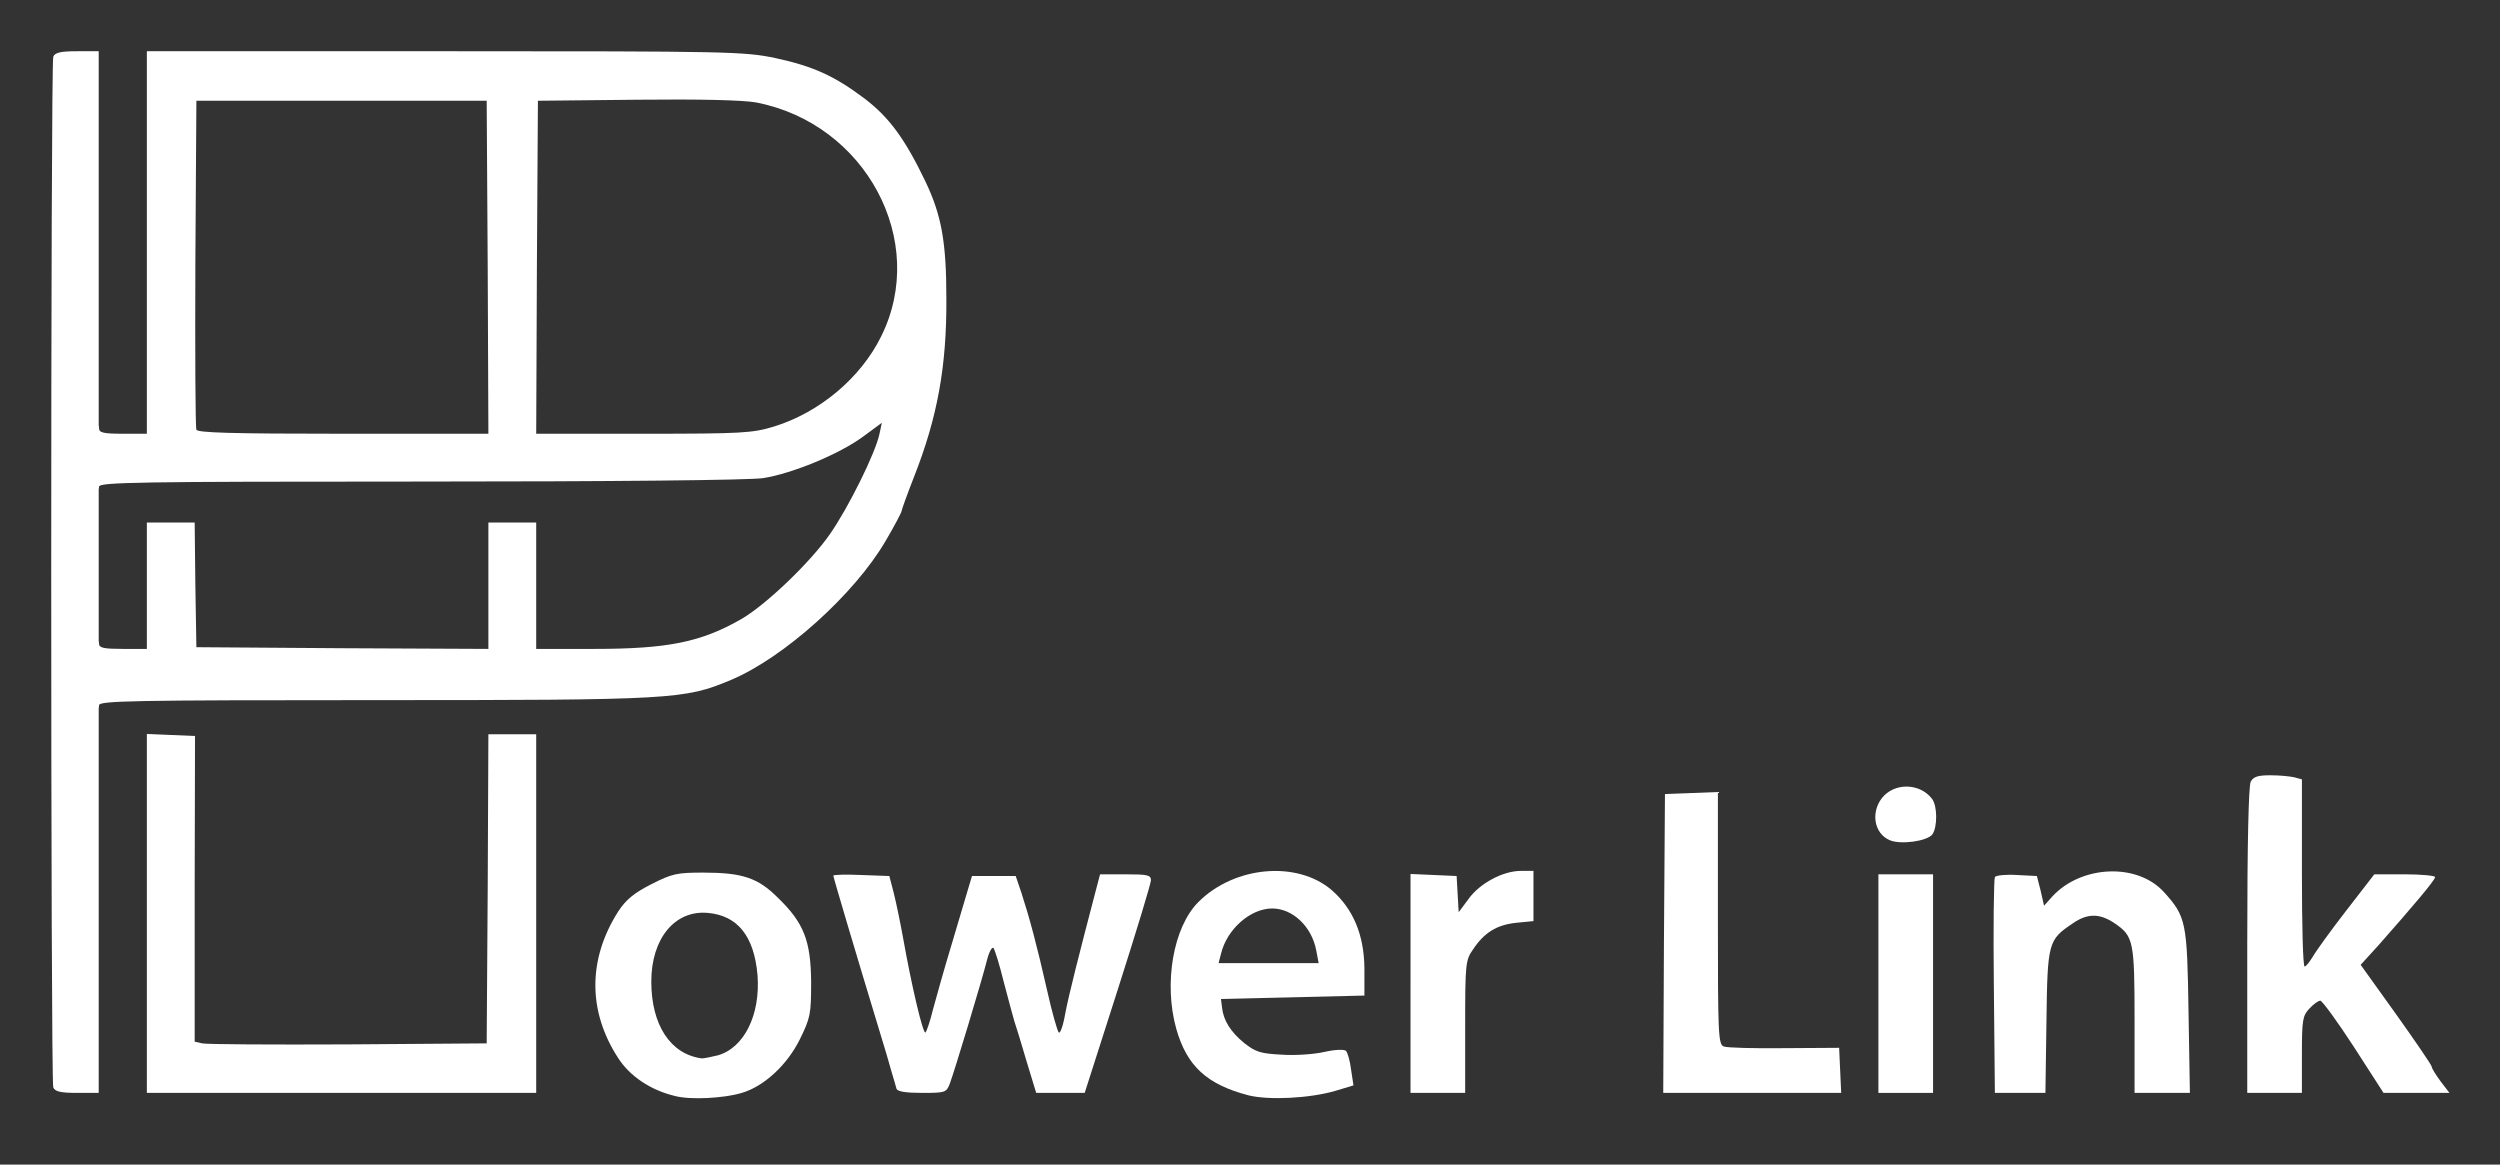
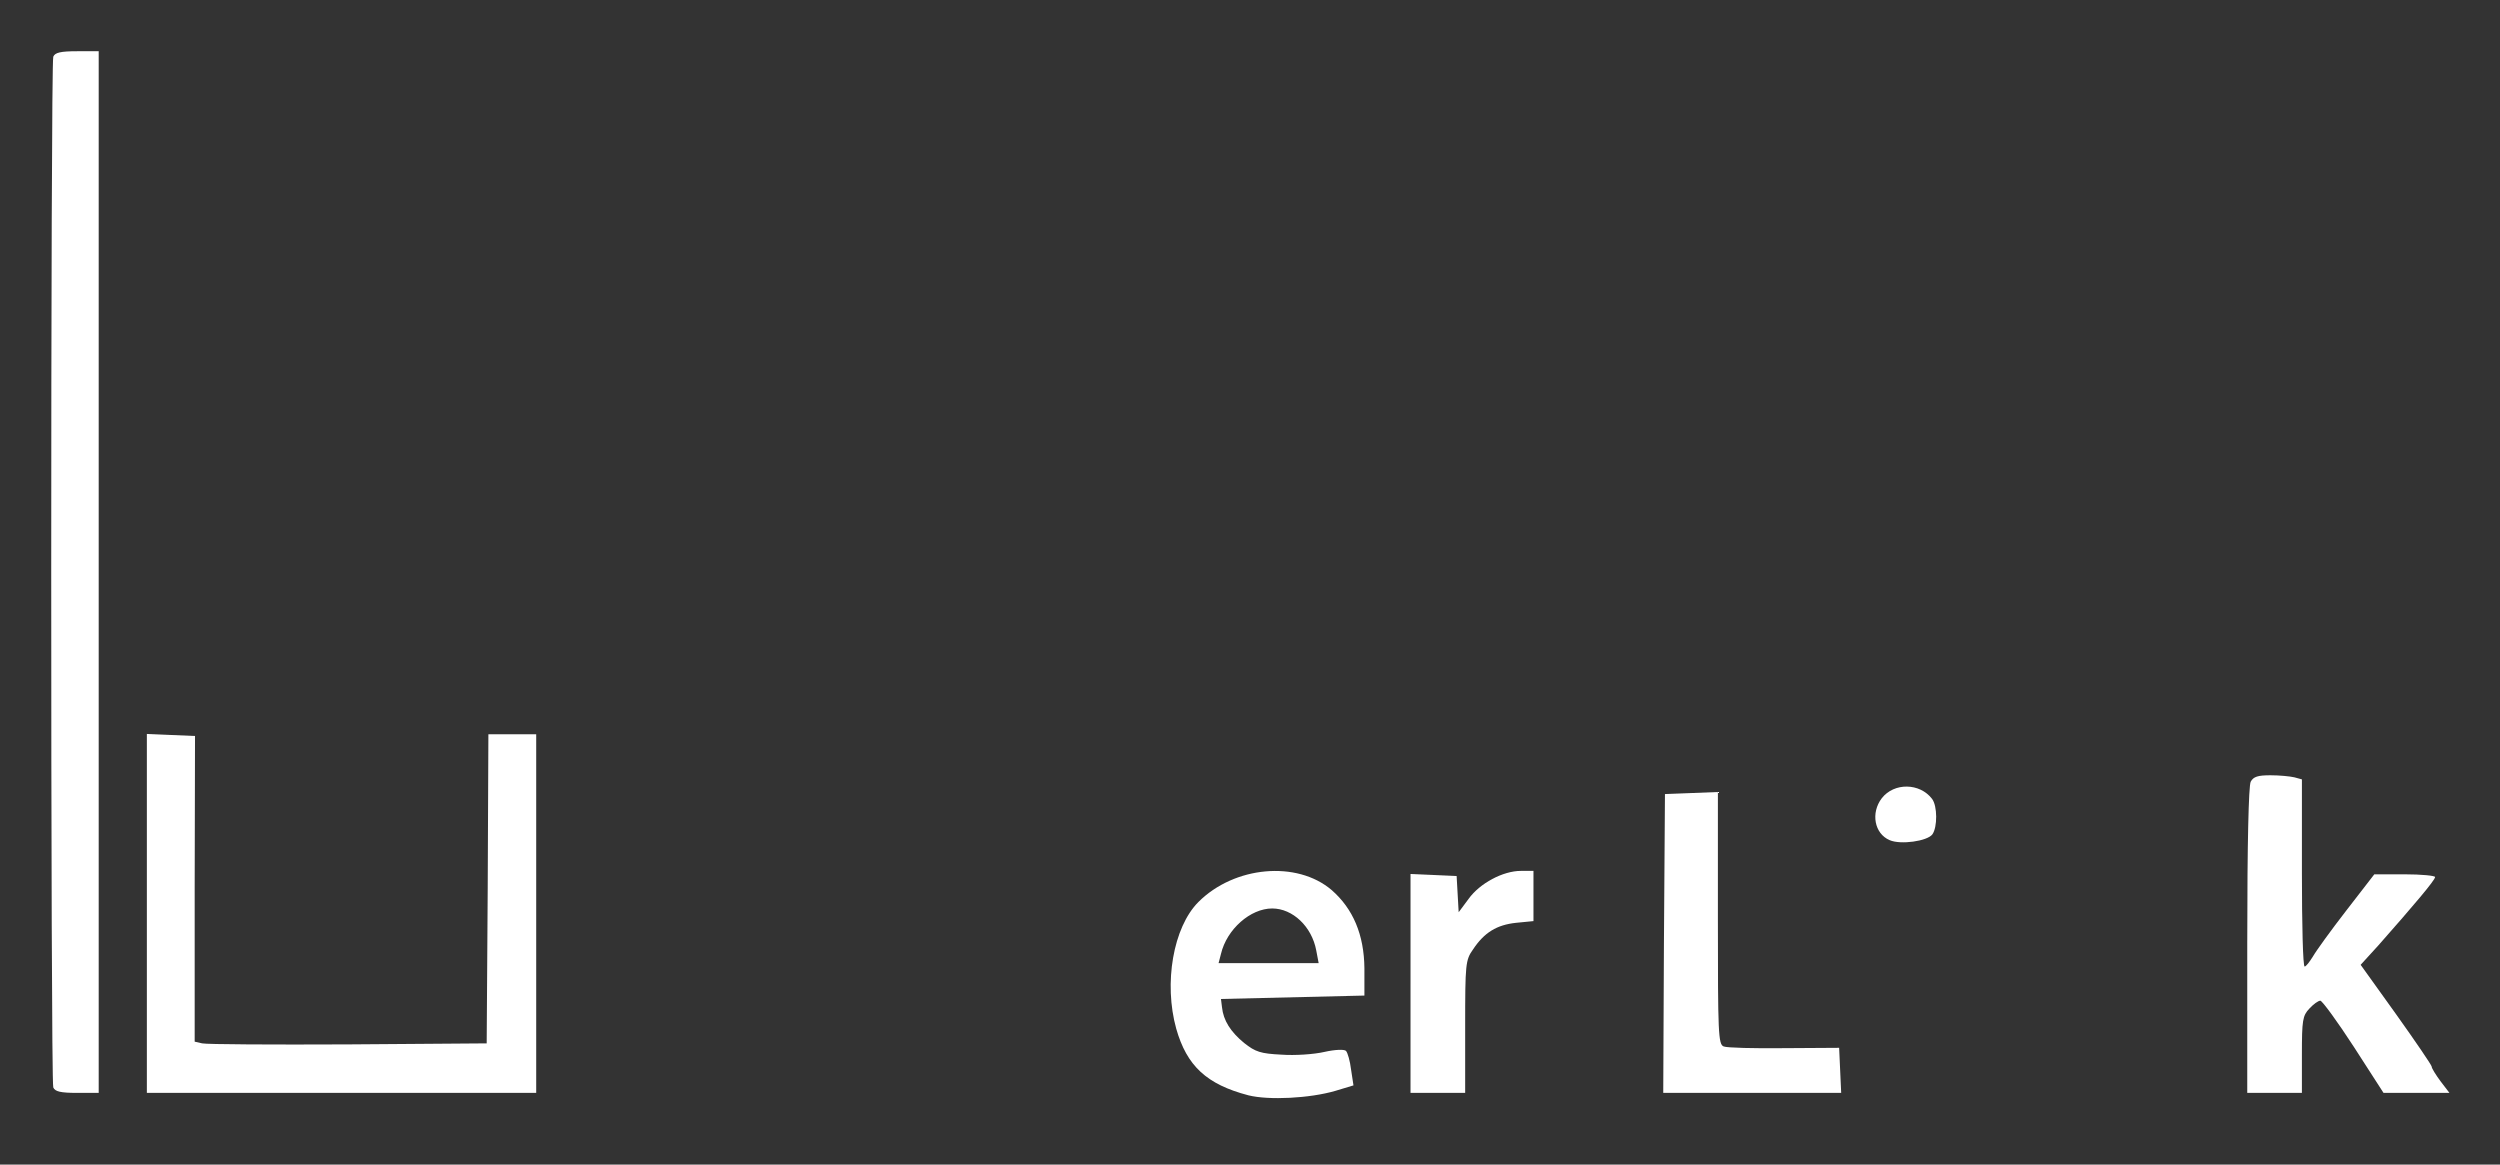
<svg xmlns="http://www.w3.org/2000/svg" xmlns:ns1="http://sodipodi.sourceforge.net/DTD/sodipodi-0.dtd" xmlns:ns2="http://www.inkscape.org/namespaces/inkscape" version="1.0" width="732px" height="341px" viewBox="0 0 732 341" preserveAspectRatio="xMidYMid meet" id="svg48" ns1:docname="logo_black.svg" ns2:version="1.2.2 (b0a8486541, 2022-12-01)">
  <rect x="0" y="0" width="732" height="341" fill="#333333" stroke="none" />
  <defs id="defs52" />
  <ns1:namedview id="namedview50" pagecolor="#ffffff" bordercolor="#000000" borderopacity="0.25" ns2:showpageshadow="2" ns2:pageopacity="0.0" ns2:pagecheckerboard="0" ns2:deskcolor="#d1d1d1" showgrid="false" ns2:zoom="0.69208211" ns2:cx="365.56356" ns2:cy="170.5" ns2:window-width="1920" ns2:window-height="1134" ns2:window-x="2736" ns2:window-y="1478" ns2:window-maximized="1" ns2:current-layer="g42" />
  <g fill="#02356a" id="g22" style="fill:#ffffff">
    <path d="M43 267.5 l0 -52.6 7 0.3 7.1 0.3 -0.1 44.7 0 44.8 2.2 0.5 c1.3 0.3 20.5 0.4 42.8 0.3 l40.5 -0.3 0.3 -45.2 0.2 -45.3 7 0 7 0 0 52.5 0 52.5 -57 0 -57 0 0 -52.5z" id="path16" style="fill:#ffffff" />
    <path d="M487.2 276.3 l0.3 -43.8 7.8 -0.3 7.7 -0.3 0 37 c0 33.7 0.1 36.9 1.7 37.5 0.9 0.4 8.9 0.6 17.7 0.5 l16.1 -0.1 0.3 6.6 0.3 6.6 -26.1 0 -26 0 0.2 -43.7z" id="path18" style="fill:#ffffff" />
-     <path d="M25.7 207.3 c-0.4 -0.3 -0.7 -5.1 -0.7 -10.5 0 -9.1 0.1 -9.8 2 -9.8 1.1 0 2 0.7 2 1.5 0 1.2 1.4 1.5 7 1.5 l7 0 0 -18.5 0 -18.5 7 0 7 0 0.2 18.3 0.3 18.2 42.8 0.3 42.7 0.2 0 -18.5 0 -18.5 7 0 7 0 0 18.5 0 18.5 17 0 c21.6 0 31.3 -2 43 -8.7 7.3 -4.2 20.4 -16.8 26 -24.9 5.5 -7.9 13.3 -23.7 14.5 -29.3 l0.7 -3.3 -5.3 3.9 c-7.1 5.3 -21.1 11 -29.5 12.3 -4.2 0.6 -44.2 1 -100.6 1 -82.7 0 -93.8 0.2 -93.8 1.5 0 0.8 -0.9 1.5 -2 1.5 -2 0 -2.1 -0.5 -1.8 -9.7 0.3 -8.4 0.6 -9.8 2.1 -10.1 1 -0.2 1.7 0.3 1.7 1.2 0 1.3 1.3 1.6 7 1.6 l7 0 0 -56 0 -56 87.3 0 c83.3 0 87.6 0.1 96.7 2 11.1 2.4 17.3 5.2 26.2 11.9 7.2 5.5 11.8 11.8 17.8 24.3 4.7 9.9 6.1 17.7 6.1 34.3 0.1 19.8 -2.6 34.7 -9.5 52.2 -2 5.1 -3.6 9.6 -3.6 9.9 0 0.4 -2.1 4.4 -4.7 8.8 -9.1 15.6 -29.8 34.2 -45.3 40.7 -13.6 5.7 -16.6 5.9 -104.6 5.9 -70.8 0 -80.4 0.2 -80.4 1.5 0 1.5 -2.1 2.1 -3.3 0.8z m117.1 -129 l-0.3 -48.8 -42.5 0 -42.5 0 -0.3 47.5 c-0.1 26.1 0 48.1 0.3 48.8 0.3 0.9 9.9 1.2 43 1.2 l42.5 0 -0.2 -48.7z m83.8 46.6 c13.3 -4.1 25.4 -14.2 31.4 -26.4 13.9 -27.9 -4.5 -62.3 -36.6 -68.5 -3.8 -0.7 -16.3 -1 -34.9 -0.8 l-29 0.3 -0.3 48.8 -0.2 48.7 31.4 0 c29.1 0 31.9 -0.2 38.2 -2.1z" id="path20" style="fill:#ffffff" />
  </g>
  <g fill="#828282" id="g42">
-     <path d="M197.6 320.9 c-7.1 -1.7 -13.2 -5.8 -16.6 -11.1 -8.9 -13.7 -8.9 -28.9 0 -42.9 2.3 -3.5 4.6 -5.4 9.7 -8 6.1 -3.1 7.5 -3.4 15.2 -3.4 11.4 0 16 1.5 21.8 7.3 7.7 7.4 9.7 12.7 9.8 24.7 0 9.4 -0.2 10.5 -3.3 16.8 -3.7 7.5 -10.5 13.8 -17 15.7 -5.3 1.6 -15.1 2.1 -19.6 0.9z m12.6 -11.9 c7.7 -2.2 12.5 -11.9 11.6 -23.5 -1 -11.4 -5.8 -17.4 -14.5 -18.2 -9.7 -0.9 -16.6 7.5 -16.6 20.1 0 12.7 5.6 21.3 14.8 22.5 0.6 0 2.7 -0.4 4.7 -0.9z" id="path24" style="fill:#ffffff" />
    <path d="M365.5 320.7 c-12.2 -3.2 -18 -8.6 -21.1 -19.5 -3.7 -13.3 -0.9 -29.7 6.5 -37.1 10.5 -10.5 28.8 -12.2 39 -3.5 6.3 5.5 9.5 13.1 9.6 22.9 l0 8 -21 0.5 -21 0.5 0.3 2.4 c0.4 3.9 2.5 7.2 6.5 10.5 3.3 2.6 4.8 3.1 10.9 3.4 3.9 0.3 9.6 -0.1 12.6 -0.8 3.1 -0.7 5.8 -0.8 6.3 -0.3 0.5 0.5 1.2 3 1.5 5.5 l0.7 4.6 -5.3 1.6 c-7.5 2.2 -19.5 2.8 -25.5 1.3z m19.9 -42.4 c-1.3 -7 -6.9 -12.3 -12.9 -12.3 -6.4 0 -13.3 6.1 -15 13.3 l-0.7 2.7 14.6 0 14.7 0 -0.7 -3.7z" id="path26" style="fill:#ffffff" />
    <path d="M15.6 318.4 c-0.8 -2 -0.8 -299.8 0 -301.8 0.5 -1.2 2.1 -1.6 7 -1.6 l6.3 0 0 152.5 0 152.5 -6.3 0 c-4.9 0 -6.5 -0.4 -7 -1.6z" id="path28" style="fill:#ffffff" />
-     <path d="M262.5 318.8 c-0.2 -0.7 -0.8 -2.9 -1.4 -4.8 -0.5 -1.9 -2.3 -8 -4 -13.5 -5.9 -19.4 -13.1 -43.6 -13.1 -44.1 0 -0.3 3.7 -0.4 8.2 -0.2 l8.2 0.3 1.3 5 c0.7 2.8 1.9 8.6 2.7 13 2.5 14.1 5.9 28.6 6.6 27.8 0.4 -0.5 1.4 -3.5 2.2 -6.8 0.9 -3.3 3.2 -11.6 5.3 -18.5 2 -6.9 4.3 -14.3 4.9 -16.5 l1.2 -4 6.4 0 6.4 0 1.7 5 c2.3 7.1 4.5 15.2 7.5 28.5 1.4 6.3 3 11.9 3.4 12.3 0.4 0.5 1.3 -2 1.9 -5.5 1 -5.3 3.9 -16.8 9.2 -37 l1 -3.8 7.4 0 c6.4 0 7.5 0.2 7.5 1.7 0 1 -4.4 15.4 -9.7 32 l-9.7 30.3 -7.1 0 -7.1 0 -2.8 -9.2 c-1.5 -5.1 -3.1 -10.4 -3.6 -11.8 -0.4 -1.4 -1.8 -6.5 -3.1 -11.5 -1.2 -4.9 -2.6 -9.4 -3 -9.9 -0.4 -0.5 -1.3 1.1 -1.9 3.5 -1.5 6 -9.6 32.8 -10.9 36.2 -1 2.6 -1.3 2.7 -8.1 2.7 -4.8 0 -7.2 -0.4 -7.5 -1.2z" id="path30" style="fill:#ffffff" />
    <path d="M413 288 l0 -32.1 6.8 0.3 6.7 0.3 0.3 5.3 0.3 5.3 2.9 -3.9 c3.3 -4.6 10.1 -8.2 15.3 -8.2 l3.7 0 0 7.4 0 7.3 -5.1 0.5 c-5.6 0.6 -9.3 2.8 -12.6 7.8 -2.2 3.1 -2.3 4.2 -2.3 22.6 l0 19.4 -8 0 -8 0 0 -32z" id="path32" style="fill:#ffffff" />
-     <path d="M550 288 l0 -32 8 0 8 0 0 32 0 32 -8 0 -8 0 0 -32z" id="path34" style="fill:#ffffff" />
-     <path d="M583.8 288.9 c-0.2 -17.1 0 -31.5 0.3 -32.1 0.3 -0.5 3.2 -0.8 6.4 -0.6 l5.9 0.3 1.1 4.3 1 4.4 2.5 -2.8 c8.5 -9.1 24.8 -9.8 32.6 -1.2 6.5 7.2 6.8 8.7 7.2 35.1 l0.4 23.7 -8.1 0 -8.1 0 0 -21.2 c0 -23.4 -0.3 -24.7 -5.9 -28.5 -4.3 -2.9 -7.9 -2.9 -12.1 0 -7.3 4.9 -7.5 5.5 -7.8 28.8 l-0.3 20.9 -7.4 0 -7.4 0 -0.3 -31.1z" id="path36" style="fill:#ffffff" />
    <path d="M658 275.4 c0 -28.8 0.4 -45.2 1 -46.5 0.8 -1.5 2.1 -1.9 5.8 -1.9 2.6 0 5.7 0.3 7 0.6 l2.2 0.6 0 27.4 c0 15.1 0.3 27.4 0.8 27.4 0.4 0 1.4 -1.3 2.4 -2.9 0.9 -1.6 5.3 -7.7 9.8 -13.5 l8.2 -10.6 8.9 0 c4.9 0 8.9 0.4 8.9 0.8 0 0.9 -6.1 8.1 -16.6 20 l-5.2 5.7 10.4 14.5 c5.7 8 10.4 14.9 10.4 15.3 0 0.5 1.2 2.4 2.6 4.3 l2.6 3.4 -9.6 0 -9.7 0 -8.7 -13.5 c-4.8 -7.4 -9.2 -13.4 -9.8 -13.5 -0.6 0 -2 1 -3.2 2.3 -2 2.1 -2.2 3.4 -2.2 13.5 l0 11.2 -8 0 -8 0 0 -44.6z" id="path38" style="fill:#ffffff" />
    <path d="M553.3 246 c-4.5 -1.9 -5.6 -8 -2.3 -12.3 3.6 -4.6 11.1 -4.5 14.7 0.2 1.6 2.1 1.6 8.3 0.1 10.4 -1.5 2 -9.3 3.1 -12.5 1.7z" id="path40" style="fill:#ffffff" />
  </g>
</svg>